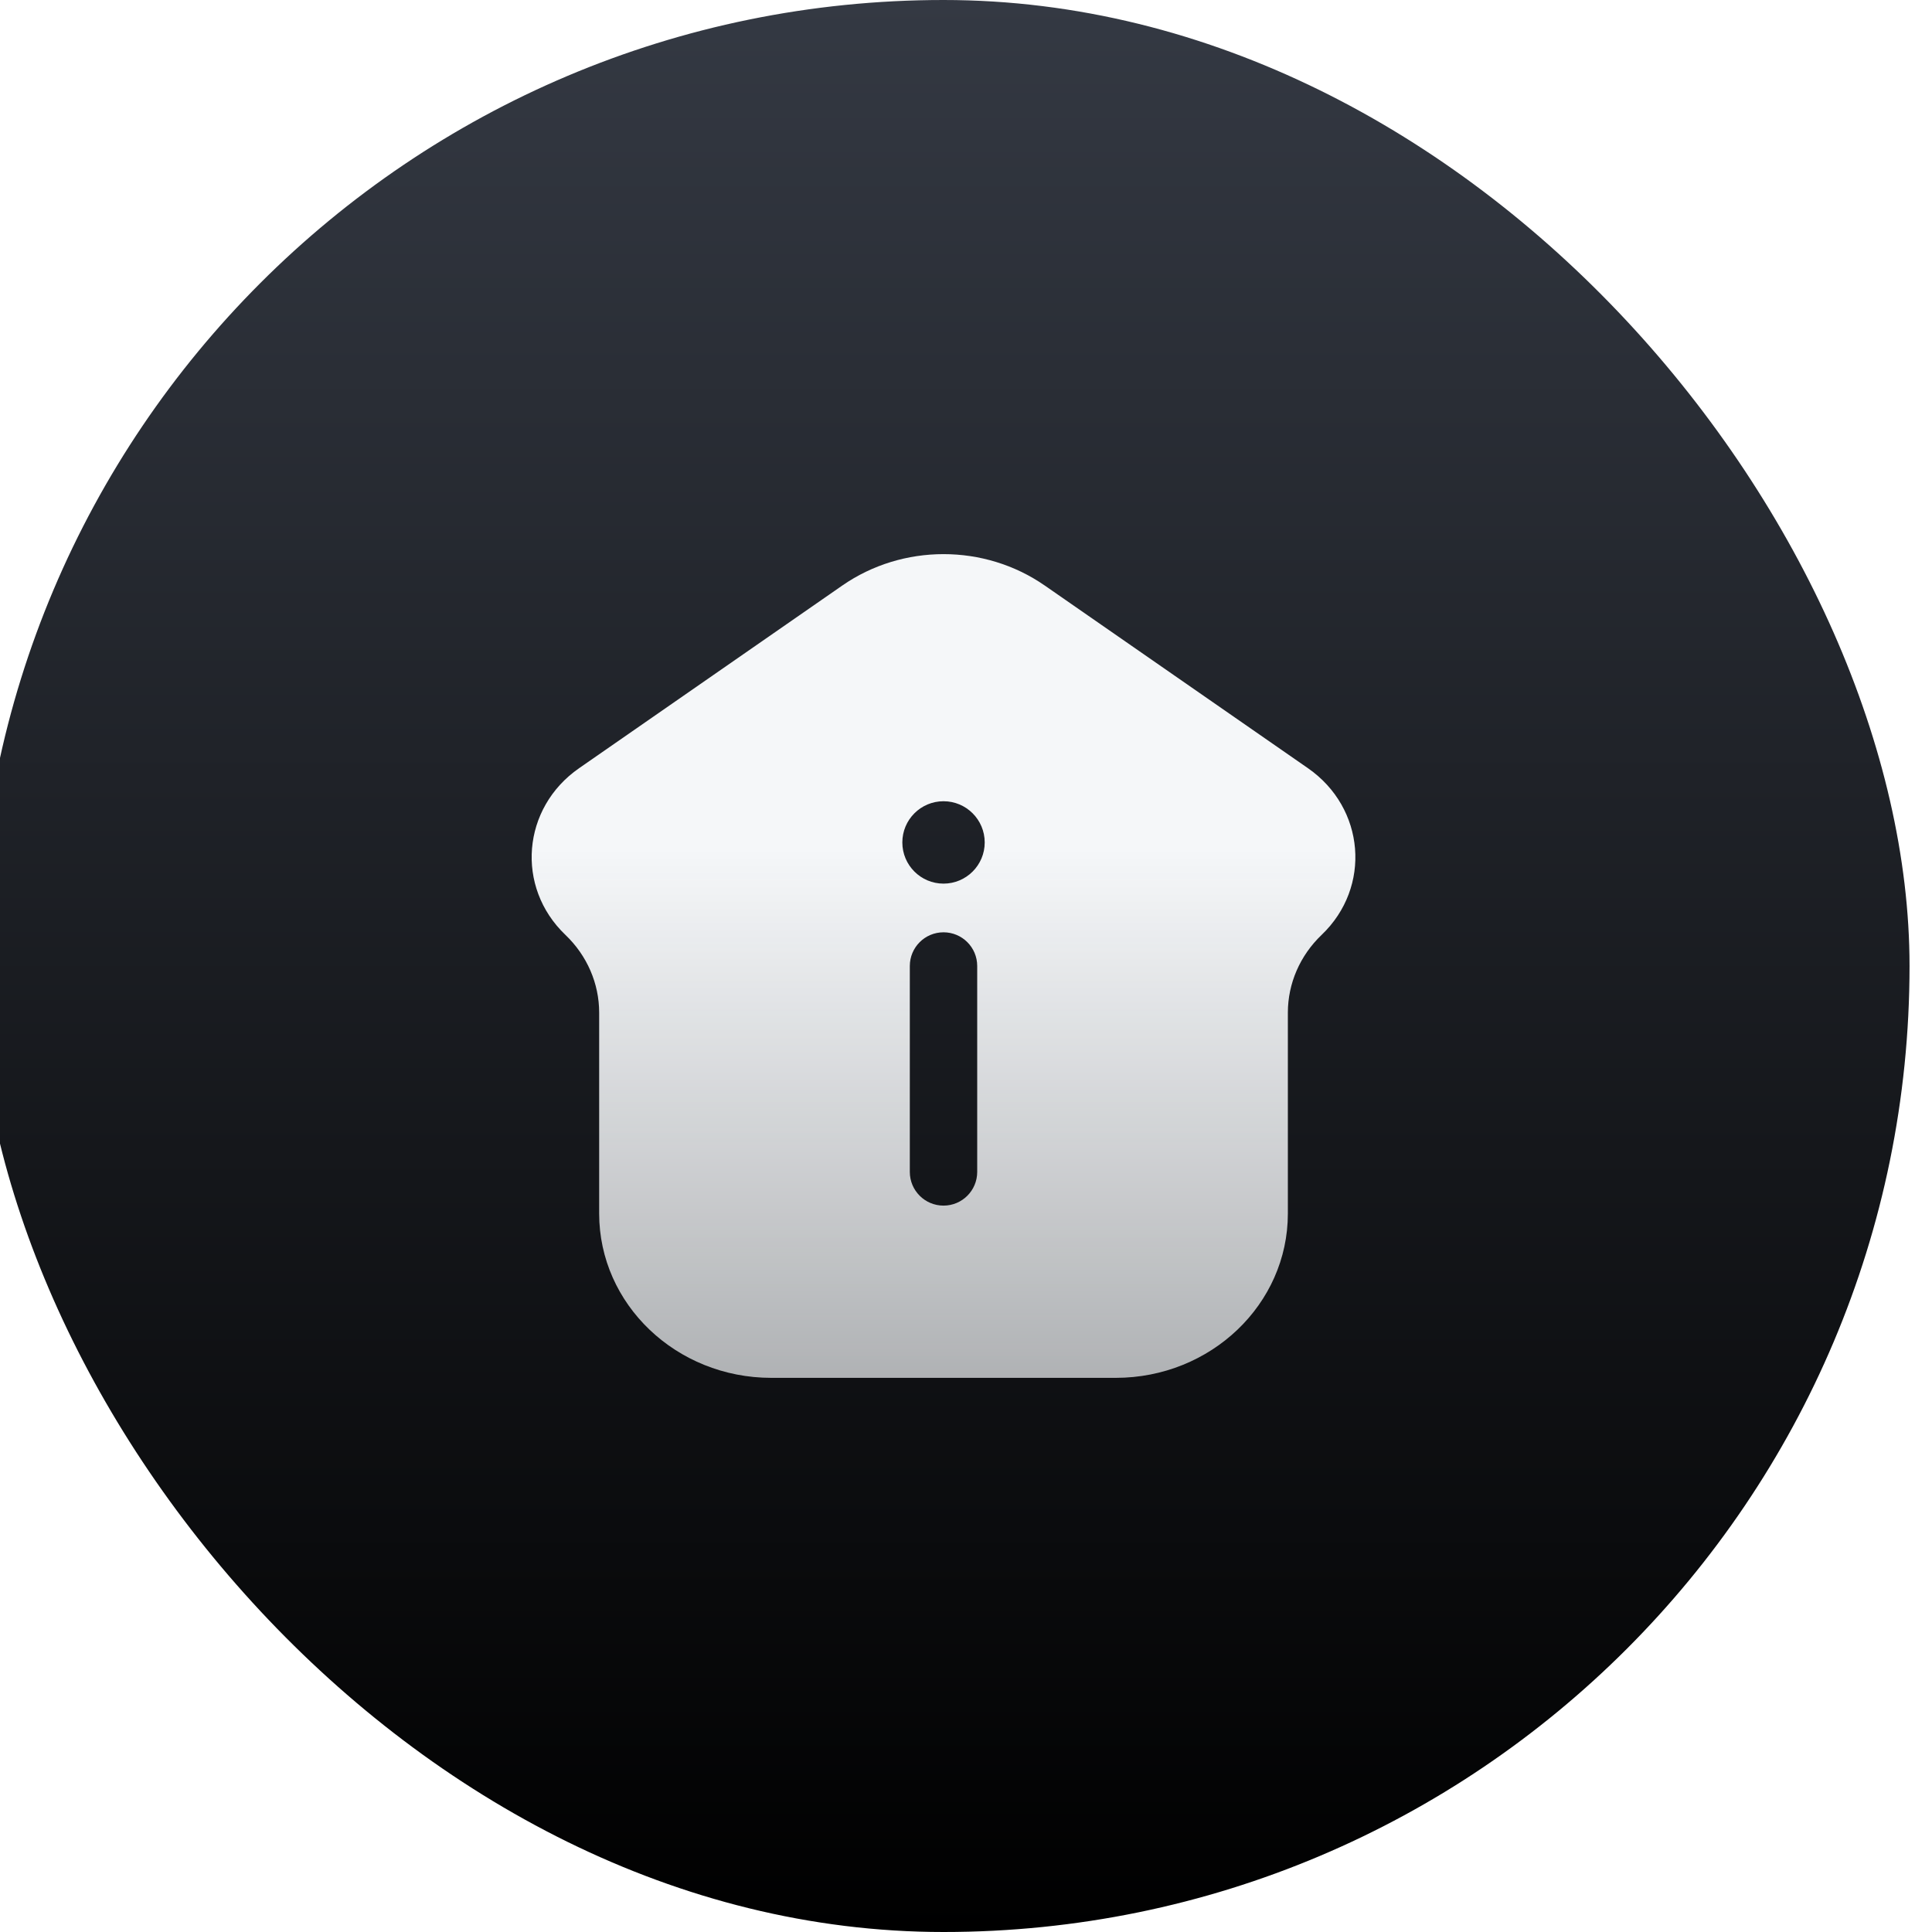
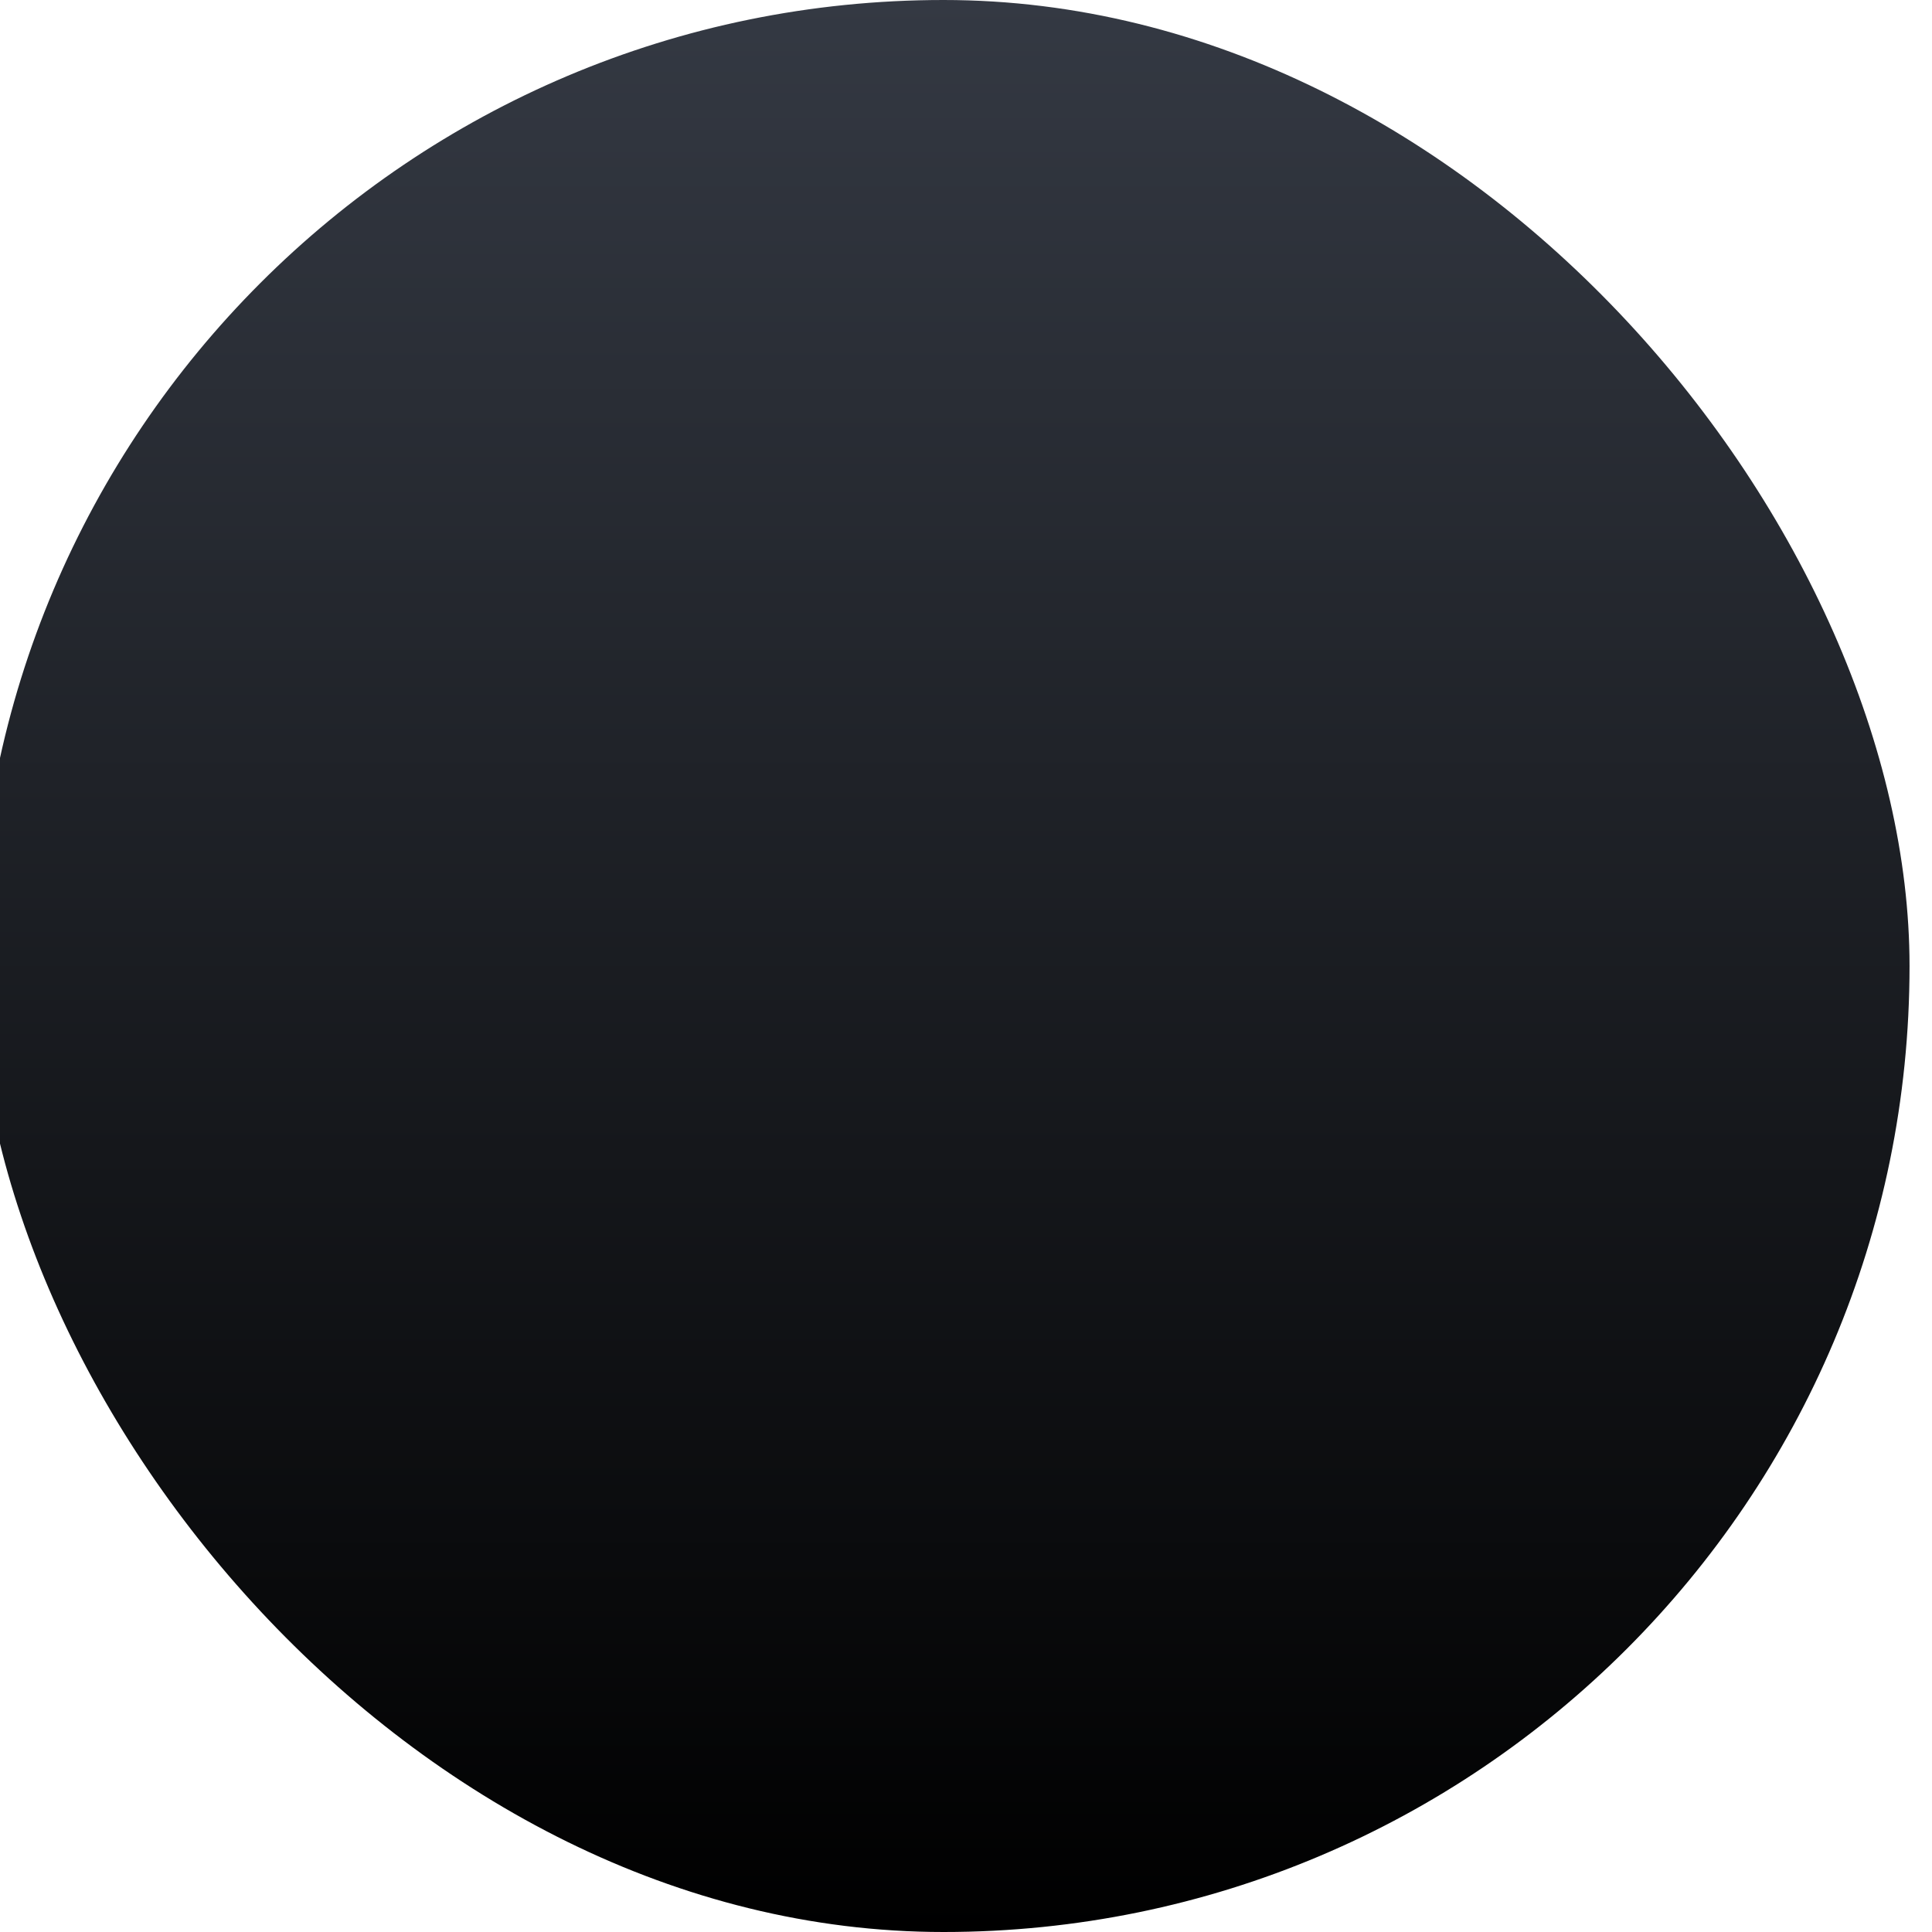
<svg xmlns="http://www.w3.org/2000/svg" width="86" height="86" viewBox="0 0 86 86" fill="none">
  <g filter="url(#filter0_i_6870_8797)">
    <rect width="86" height="86" rx="43" fill="url(#paint0_linear_6870_8797)" />
-     <path fill-rule="evenodd" clip-rule="evenodd" d="M50.663 61.333C54.896 61.333 58.327 58.059 58.327 54.02V45.077C58.327 43.779 58.868 42.533 59.83 41.615C62.059 39.488 61.769 35.964 59.22 34.194L47.507 26.065C44.82 24.2 41.179 24.2 38.492 26.065L26.779 34.194C24.229 35.964 23.94 39.488 26.169 41.615C27.131 42.533 27.671 43.779 27.671 45.077V54.02C27.671 58.059 31.103 61.333 35.335 61.333H50.663ZM42.999 41.5C43.828 41.5 44.499 42.171 44.499 43V52.166C44.499 52.995 43.828 53.666 42.999 53.666C42.171 53.666 41.499 52.995 41.499 52.166V43C41.499 42.171 42.171 41.5 42.999 41.5ZM42.999 39.333C44.012 39.333 44.833 38.512 44.833 37.5C44.833 36.487 44.012 35.666 42.999 35.666C41.987 35.666 41.166 36.487 41.166 37.5C41.166 38.512 41.987 39.333 42.999 39.333Z" fill="url(#paint1_linear_6870_8797)" />
  </g>
  <defs>
    <filter id="filter0_i_6870_8797" x="-1" y="0" width="87" height="86" filterUnits="userSpaceOnUse" color-interpolation-filters="sRGB">
      <feFlood flood-opacity="0" result="BackgroundImageFix" />
      <feBlend mode="normal" in="SourceGraphic" in2="BackgroundImageFix" result="shape" />
      <feColorMatrix in="SourceAlpha" type="matrix" values="0 0 0 0 0 0 0 0 0 0 0 0 0 0 0 0 0 0 127 0" result="hardAlpha" />
      <feOffset dx="-1" />
      <feGaussianBlur stdDeviation="0.5" />
      <feComposite in2="hardAlpha" operator="arithmetic" k2="-1" k3="1" />
      <feColorMatrix type="matrix" values="0 0 0 0 1 0 0 0 0 1 0 0 0 0 1 0 0 0 0.2 0" />
      <feBlend mode="normal" in2="shape" result="effect1_innerShadow_6870_8797" />
    </filter>
    <linearGradient id="paint0_linear_6870_8797" x1="43" y1="0" x2="43" y2="86" gradientUnits="userSpaceOnUse">
      <stop stop-color="#343943" />
      <stop offset="1" />
    </linearGradient>
    <linearGradient id="paint1_linear_6870_8797" x1="42.999" y1="24.666" x2="42.999" y2="61.333" gradientUnits="userSpaceOnUse">
      <stop offset="0.357" stop-color="#F5F7F9" />
      <stop offset="1" stop-color="#F5F7F9" stop-opacity="0.7" />
    </linearGradient>
  </defs>
</svg>